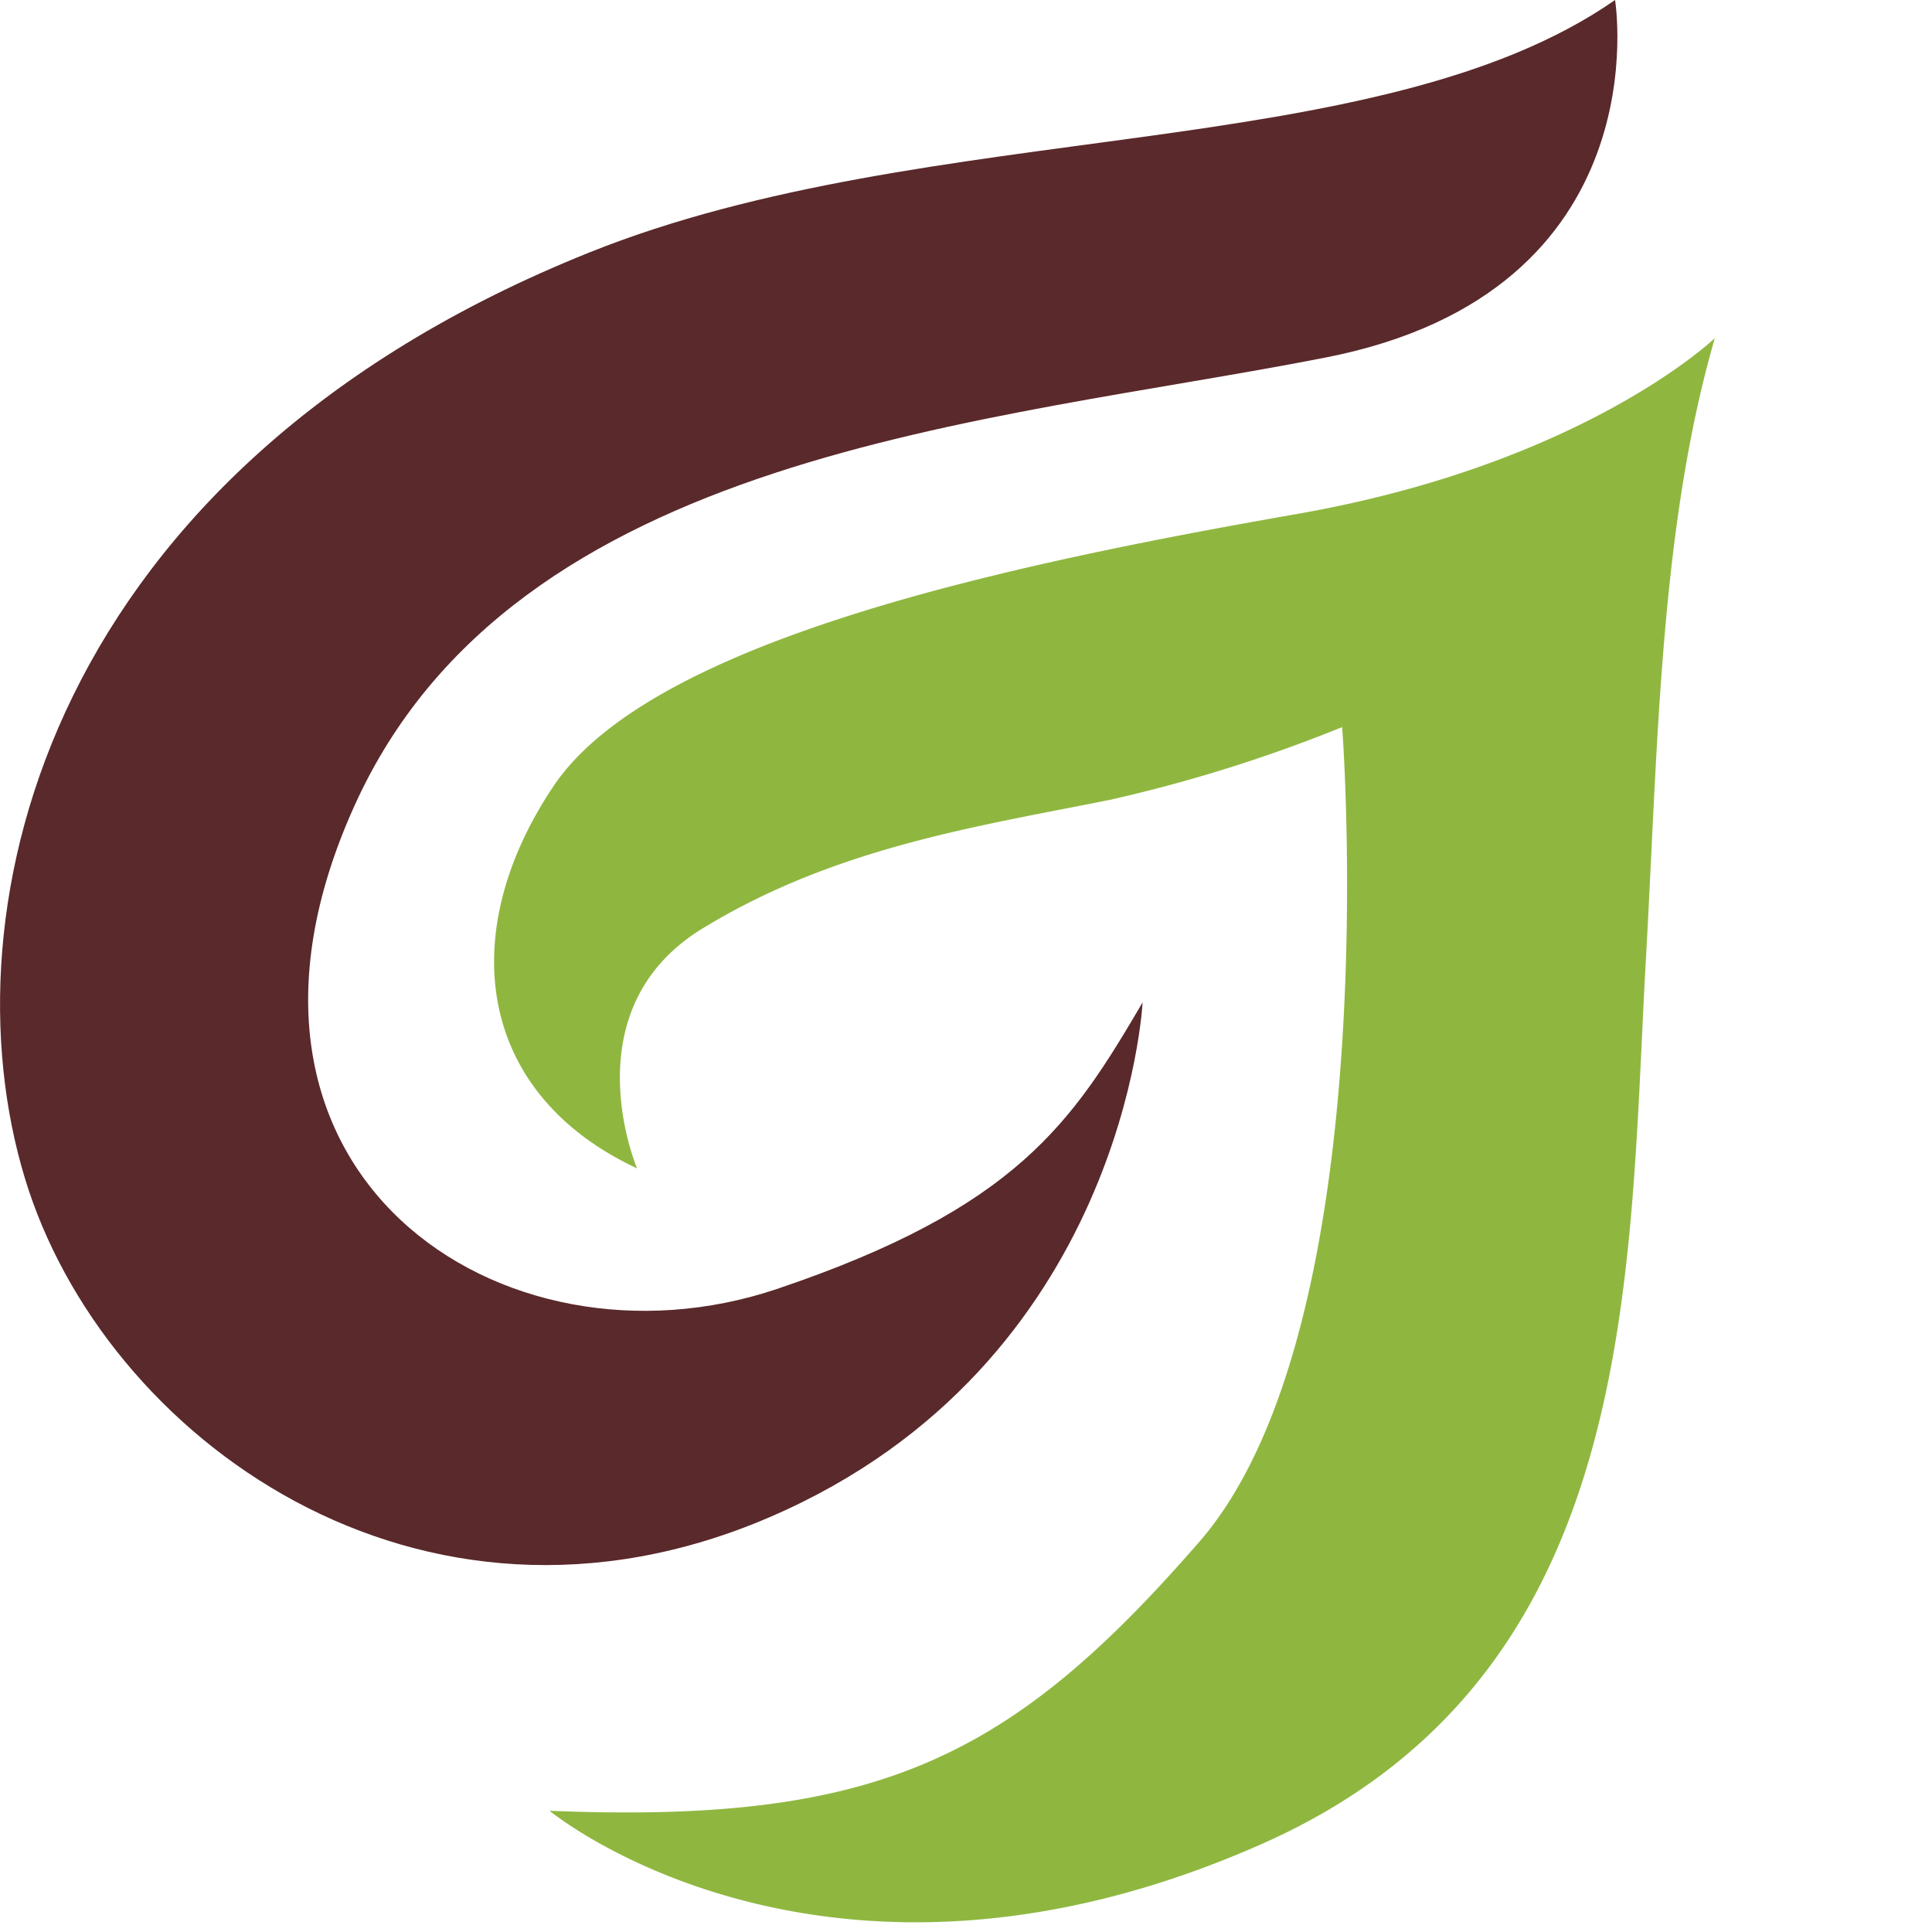
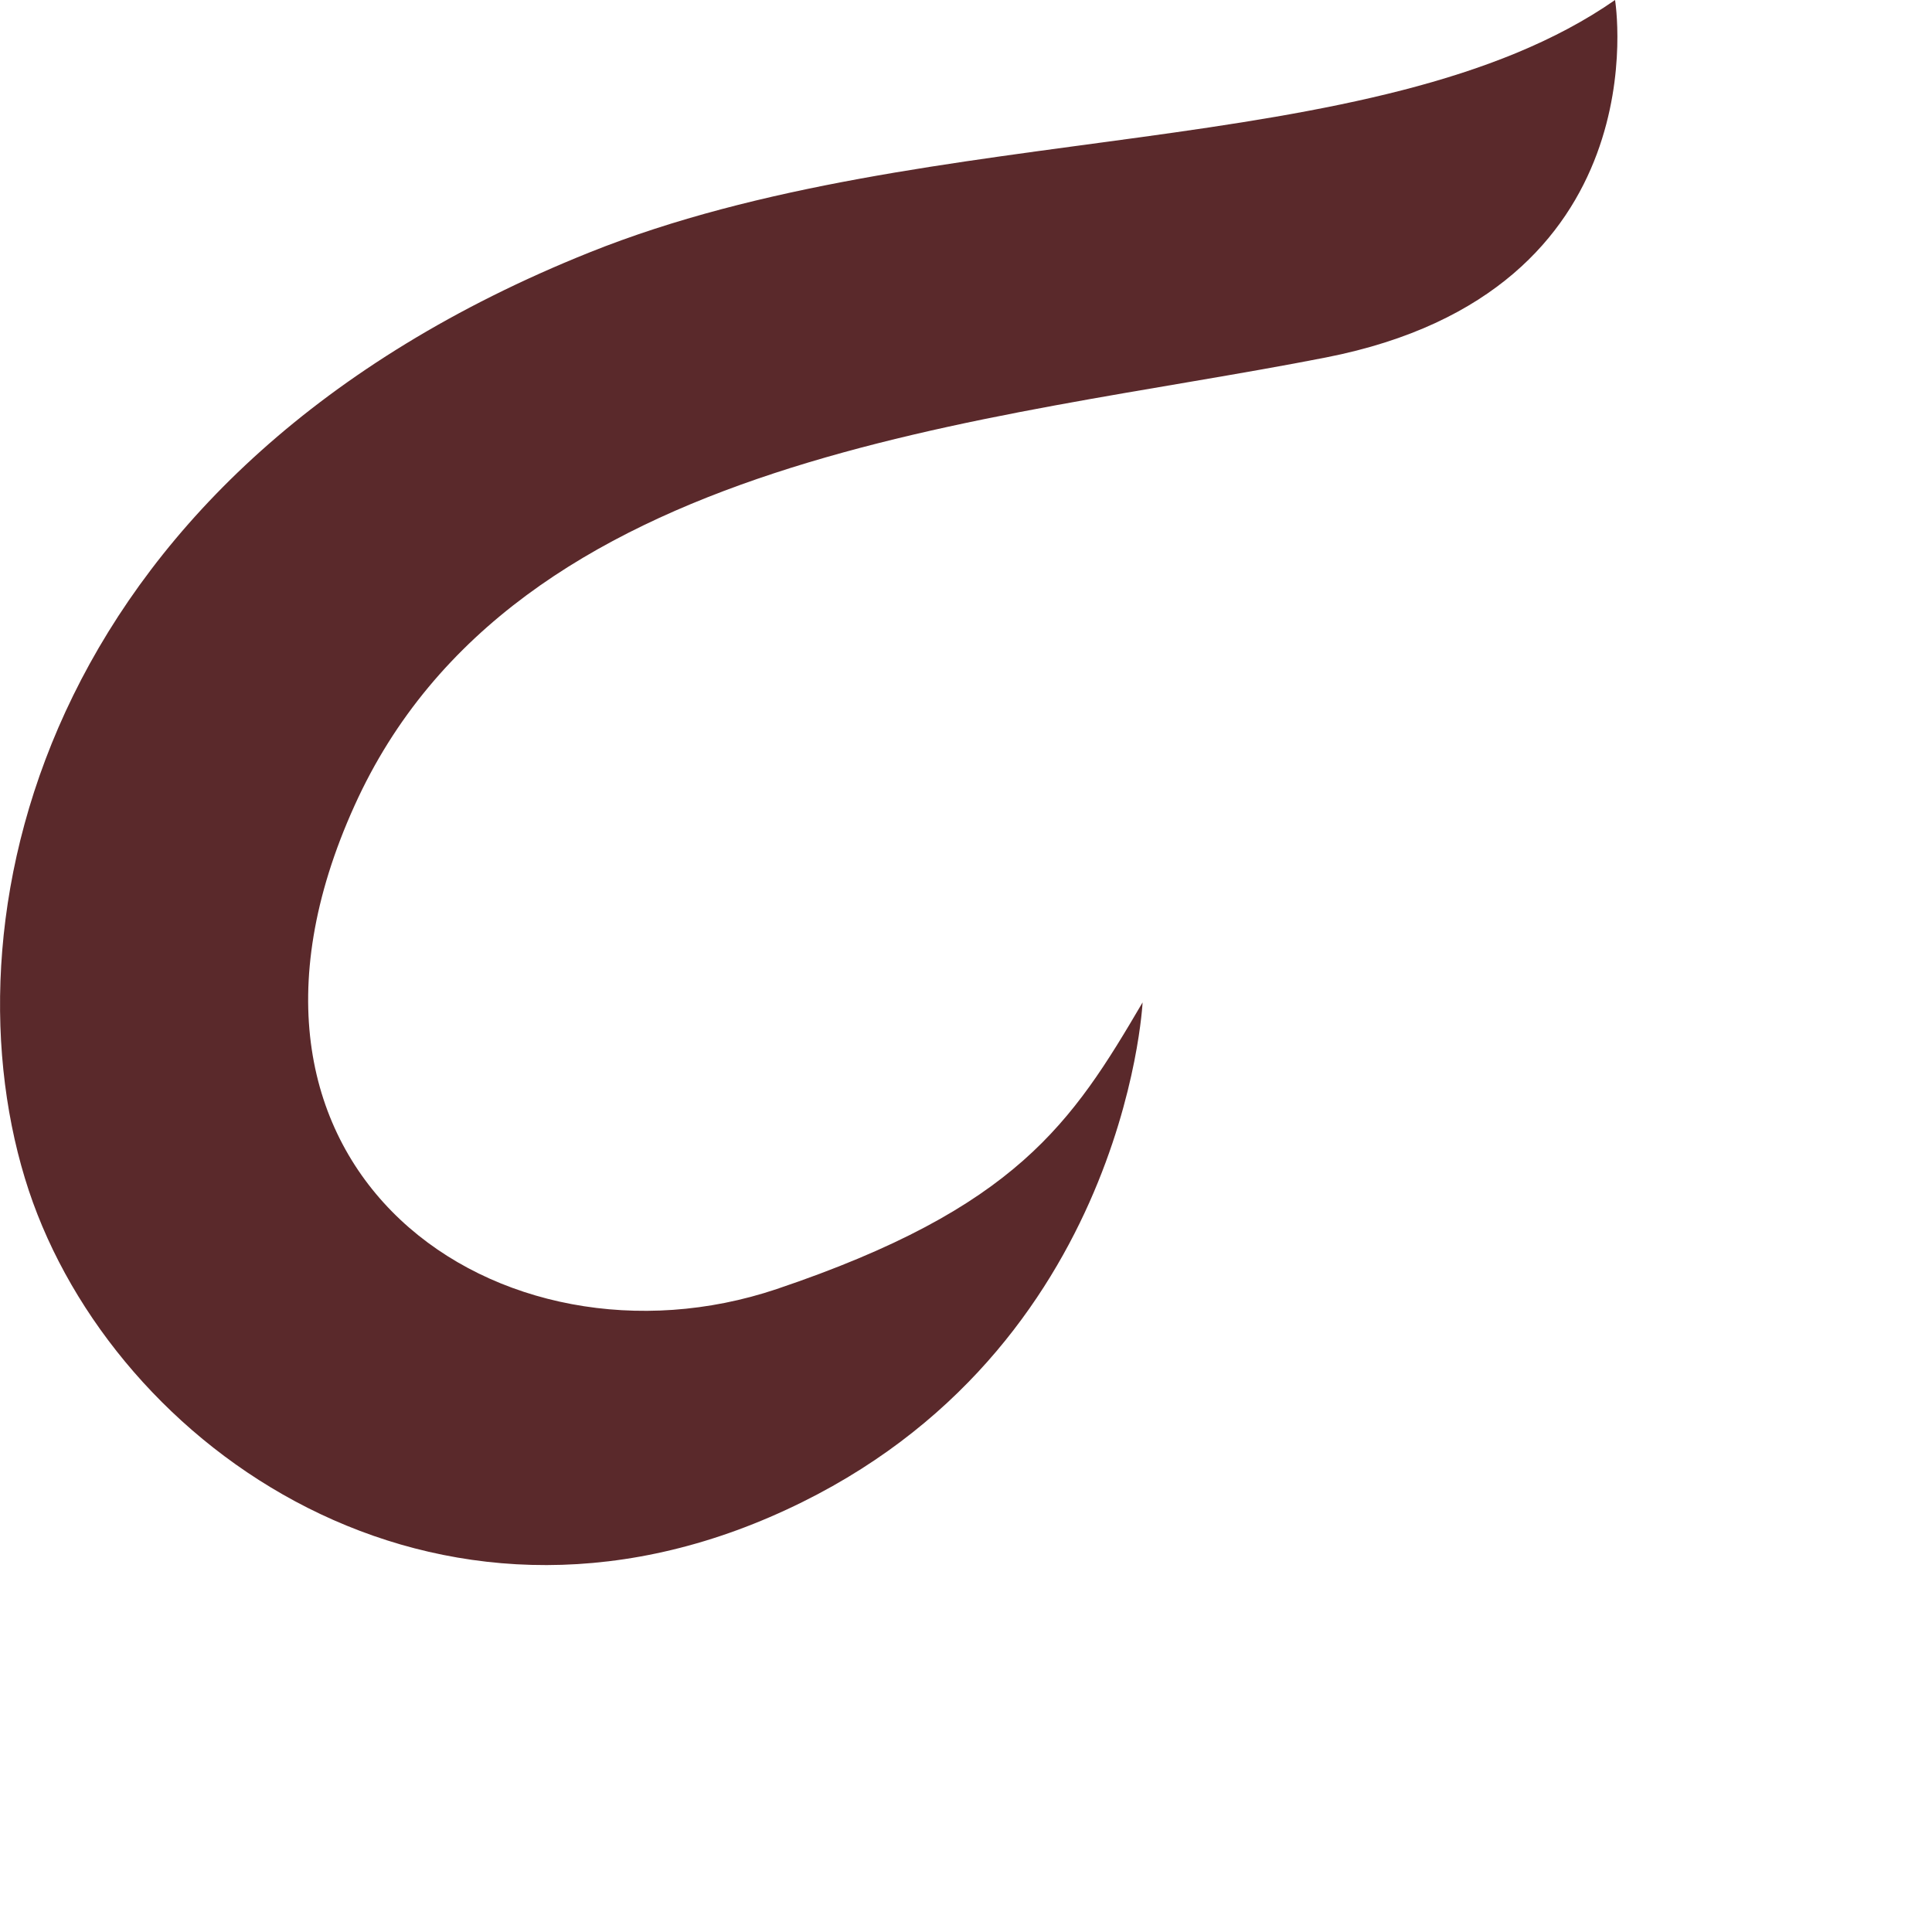
<svg xmlns="http://www.w3.org/2000/svg" viewBox="0 0 200 200">
  <defs>
    <style> .cls-1C{fill:#5a292b;transform:translateX(-200%);animation: inani 1.8s ease forwards;} .cls-2J{fill:#8fb740;transform:translateX(200%);animation: inanii 1.8s ease forwards;} #layer_2 {overflow:hidden;} @keyframes inani { from { transform: translateX(-200%); } to { transform: translateX(0); } } @keyframes inanii { from { transform: translateX(200%); } to { transform: translateX(0); } } </style>
  </defs>
  <g id="Layer_2" data-name="Layer 2">
    <path class="cls-1C" d="M167.19,0s4.95,30.15-29.91,37-84,9.65-100.59,46.42C19.49,121.42,52,143,80.41,133.44c24.85-8.38,30.57-17.22,37.87-29.67,0,0-1.83,37.45-38.59,53.28-36.31,15.64-69-8.3-77.11-35.07C-5.93,94,4.94,48.62,61,26.14,96.23,12,142.55,17.17,167.19,0Z" />
-     <path class="cls-2J" d="M177.52,35S164,48,134.3,53.2s-66.81,13-77,28.18-8,31.8,8.65,39.57c0,0-7-16.41,6.77-24.83s28.49-10.57,42.22-13.33a154.18,154.18,0,0,0,24-7.52s4.75,61.87-14.79,84.34-33.31,29.23-67.26,27.84c0,0,28.42,23.51,73.75,3.43,39.2-17.37,37.88-58.34,39.74-91.52C171.61,77.7,171.79,54.75,177.52,35Z" />
  </g>
</svg>